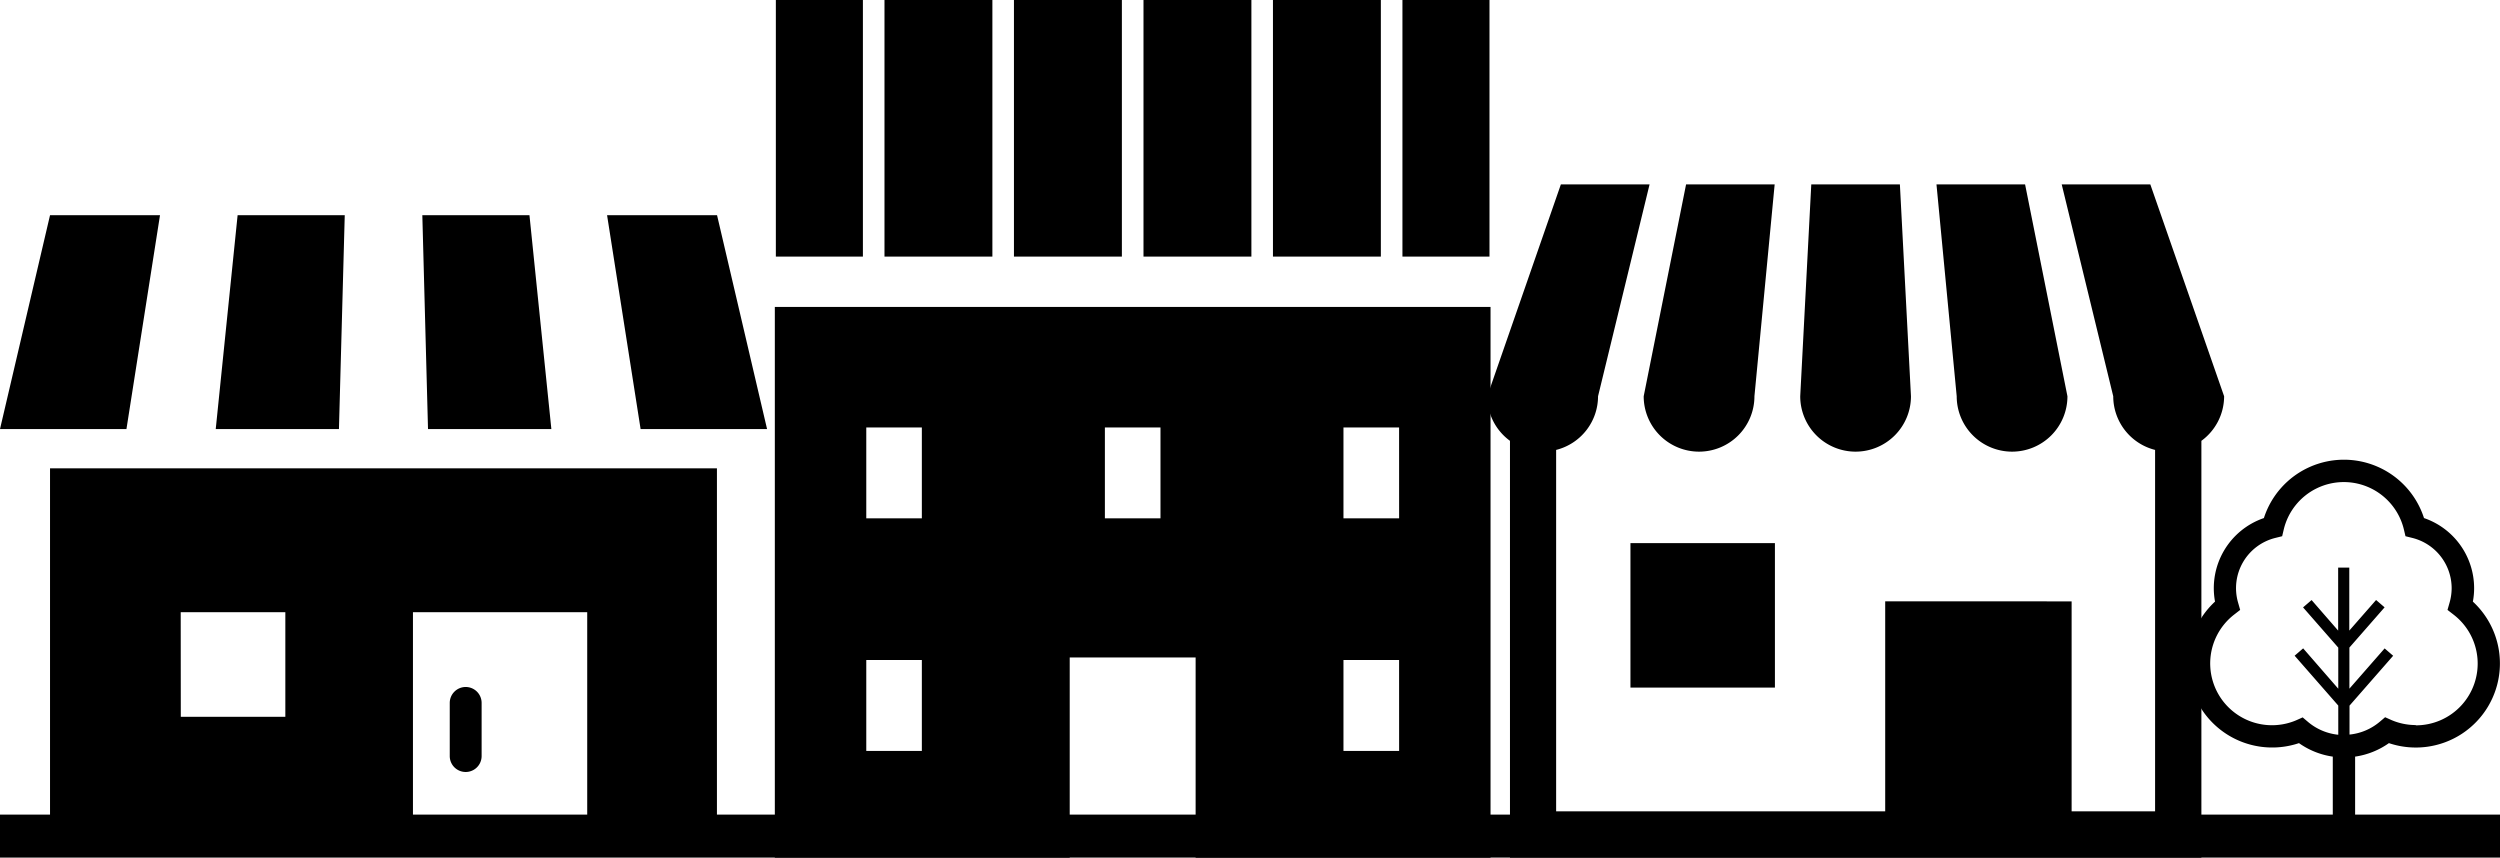
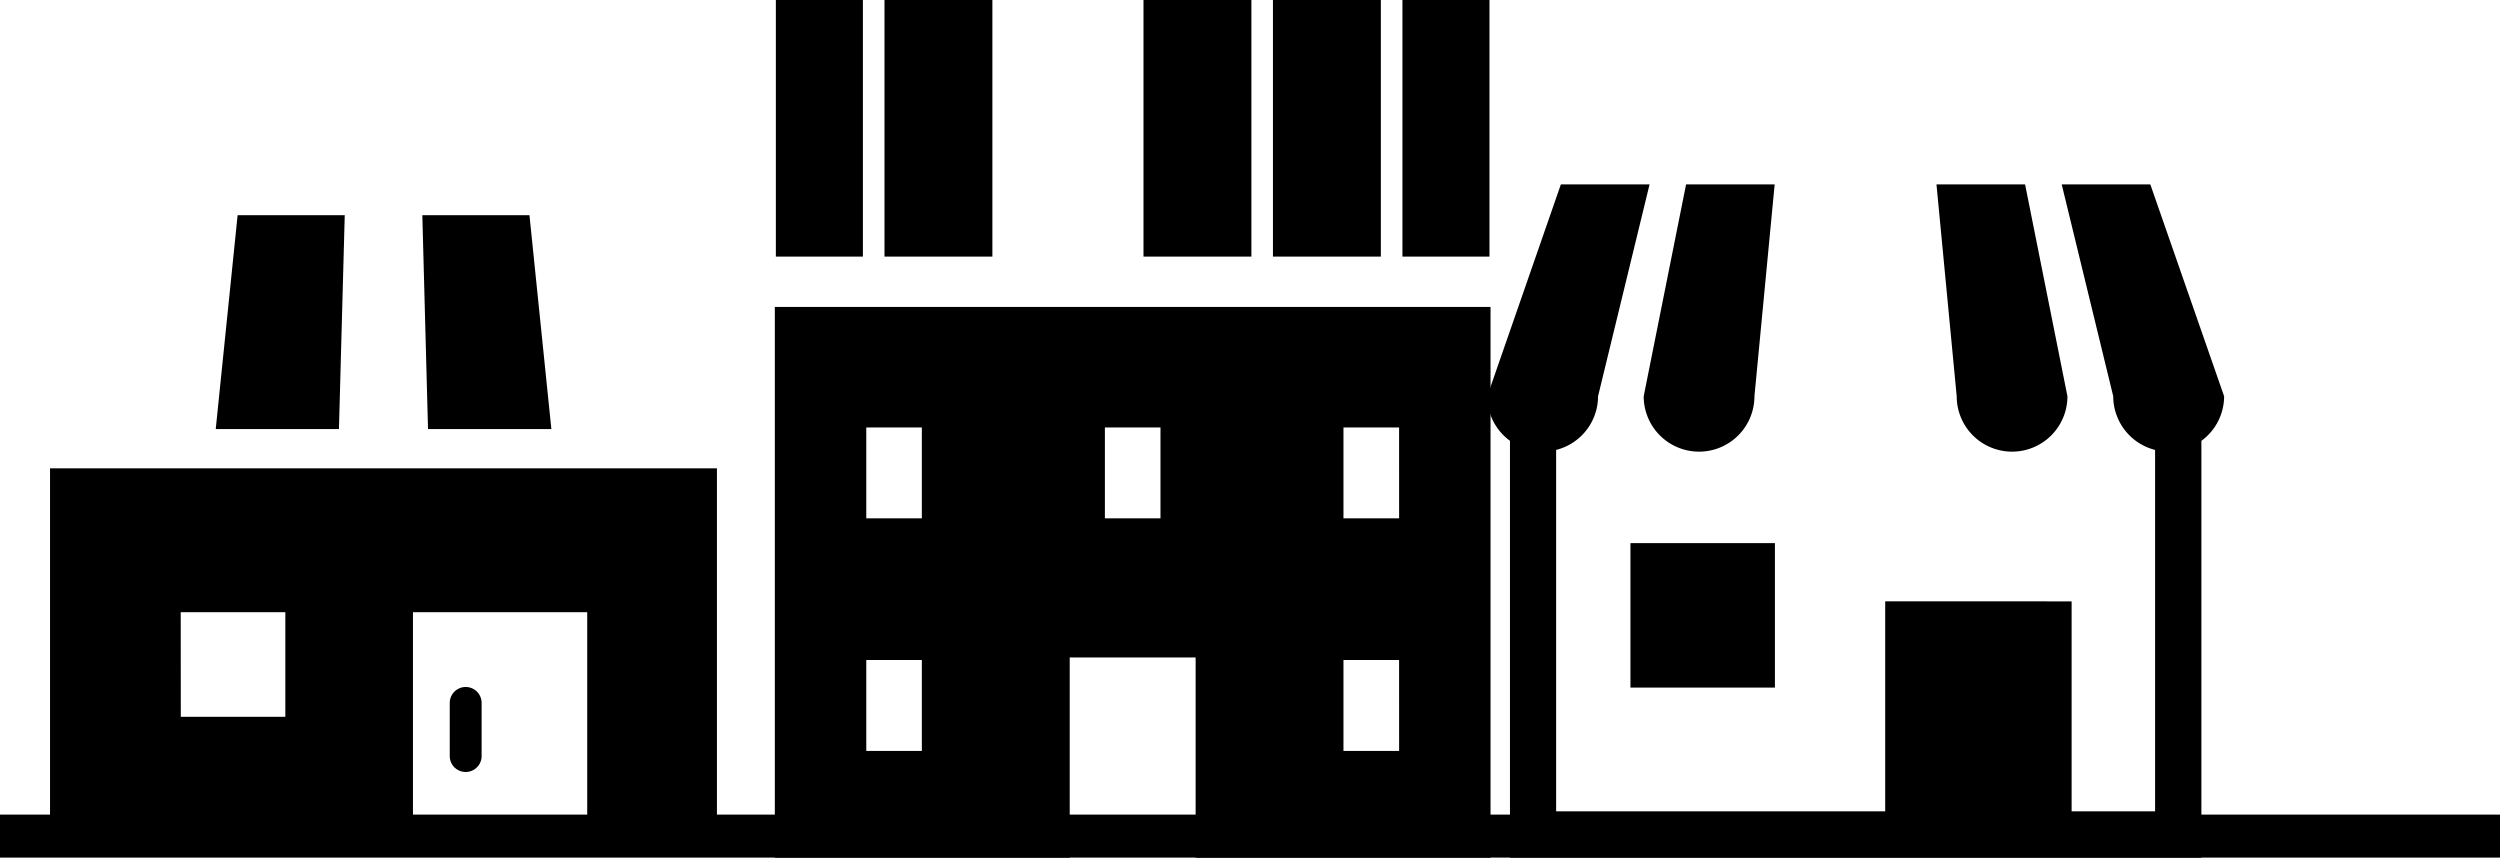
<svg xmlns="http://www.w3.org/2000/svg" width="88" height="30.189" viewBox="0 0 88 30.189">
  <defs>
    <clipPath id="a">
      <rect width="88" height="30.19" />
    </clipPath>
  </defs>
  <g transform="translate(-2 0)">
    <g transform="translate(2 -0.001)" clip-path="url(#a)">
      <path d="M78.319,17.975a1.949,1.949,0,0,0,1.949-1.949l.712-7.458H77.862L76.37,16.026a1.949,1.949,0,0,0,1.949,1.949" transform="translate(-18.512 -2.076)" />
-       <path d="M85.592,17.975a1.95,1.95,0,0,0,1.949-1.949l-.39-7.458H84.032l-.389,7.458a1.949,1.949,0,0,0,1.949,1.949" transform="translate(-20.275 -2.076)" />
      <path d="M92.635,17.975a1.949,1.949,0,0,0,1.949-1.949L93.093,8.568H89.974l.712,7.458a1.949,1.949,0,0,0,1.949,1.949" transform="translate(-21.81 -2.076)" />
      <path d="M92.44,8.567H89.321l1.814,7.459a1.949,1.949,0,0,0,1.473,1.888V30.635H89.67v-7.39H83.108v7.39H71.525V17.914A1.948,1.948,0,0,0,73,16.026l1.814-7.459H71.692L69.1,16.026a1.946,1.946,0,0,0,.8,1.568V32.266H94.238V17.594a1.944,1.944,0,0,0,.8-1.568Z" transform="translate(-16.749 -2.076)" />
      <rect width="5.085" height="5.085" transform="translate(57.392 19.119)" />
      <path d="M36,14.261V33.646H46.38V26.6h4.432v7.049H61.193V14.261ZM41.175,29.89H39.219v-3.2h1.956Zm0-8.187H39.219v-3.2h1.956Zm8.4,0H47.618v-3.2h1.957Zm8.4,8.187H56.016v-3.2h1.958Zm0-8.187H56.016v-3.2h1.958Z" transform="translate(-8.726 -3.456)" />
      <rect width="3.798" height="9.033" transform="translate(40.251)" />
      <rect width="3.798" height="9.033" transform="translate(31.134)" />
-       <rect width="3.799" height="9.033" transform="translate(35.691)" />
      <rect width="3.064" height="9.033" transform="translate(27.31)" />
      <rect width="3.064" height="9.033" transform="translate(49.366)" />
      <rect width="3.798" height="9.033" transform="translate(44.808)" />
      <path d="M2.325,34.19H15.1V26.824h6.134V34.19H25.8V21.76H2.325Zm4.6-7.366h3.683v3.683H6.928Z" transform="translate(-0.564 -5.274)" />
      <path d="M21.457,31.92a.562.562,0,0,0-.561.561v1.87a.561.561,0,1,0,1.122,0v-1.87a.561.561,0,0,0-.561-.561" transform="translate(-5.065 -7.737)" />
      <path d="M14.564,10H10.793l-.77,7.527H14.36Z" transform="translate(-2.429 -2.424)" />
      <path d="M24.165,17.529,23.394,10H19.623l.2,7.527Z" transform="translate(-4.757 -2.424)" />
-       <path d="M33.838,17.529,32.077,10H28.206l1.18,7.527Z" transform="translate(-6.837 -2.424)" />
-       <path d="M5.632,10H1.761L0,17.528H4.451Z" transform="translate(0 -2.424)" />
-       <path d="M111.687,26.354a2.52,2.52,0,0,0,.044-.469,2.608,2.608,0,0,0-1.764-2.471,2.96,2.96,0,0,0-5.636,0,2.608,2.608,0,0,0-1.72,2.94,2.962,2.962,0,0,0,2.955,4.982,2.742,2.742,0,0,0,1.19.475v2.121h.786V31.811a2.742,2.742,0,0,0,1.19-.475,2.961,2.961,0,0,0,2.954-4.982M109.679,30.7a2.166,2.166,0,0,1-.858-.176l-.223-.1-.186.158a1.951,1.951,0,0,1-1.067.453V30.016l1.536-1.755-.3-.259-1.24,1.417V27.972l1.239-1.416-.3-.258-.943,1.077V25.157h-.392v2.218L106.01,26.3l-.3.258,1.239,1.416v1.447L105.713,28l-.3.259,1.536,1.755v1.027a1.951,1.951,0,0,1-1.067-.453l-.186-.158-.223.1a2.175,2.175,0,0,1-2.187-3.72l.21-.163-.073-.256a1.822,1.822,0,0,1,1.318-2.28l.233-.058.055-.233a2.174,2.174,0,0,1,4.231,0l.055.233.233.058a1.826,1.826,0,0,1,1.392,1.775,1.852,1.852,0,0,1-.073.505l-.073.256.21.163a2.174,2.174,0,0,1-1.33,3.9" transform="translate(-24.642 -5.177)" />
      <rect width="88" height="1.515" transform="translate(0 28.674)" />
    </g>
  </g>
</svg>